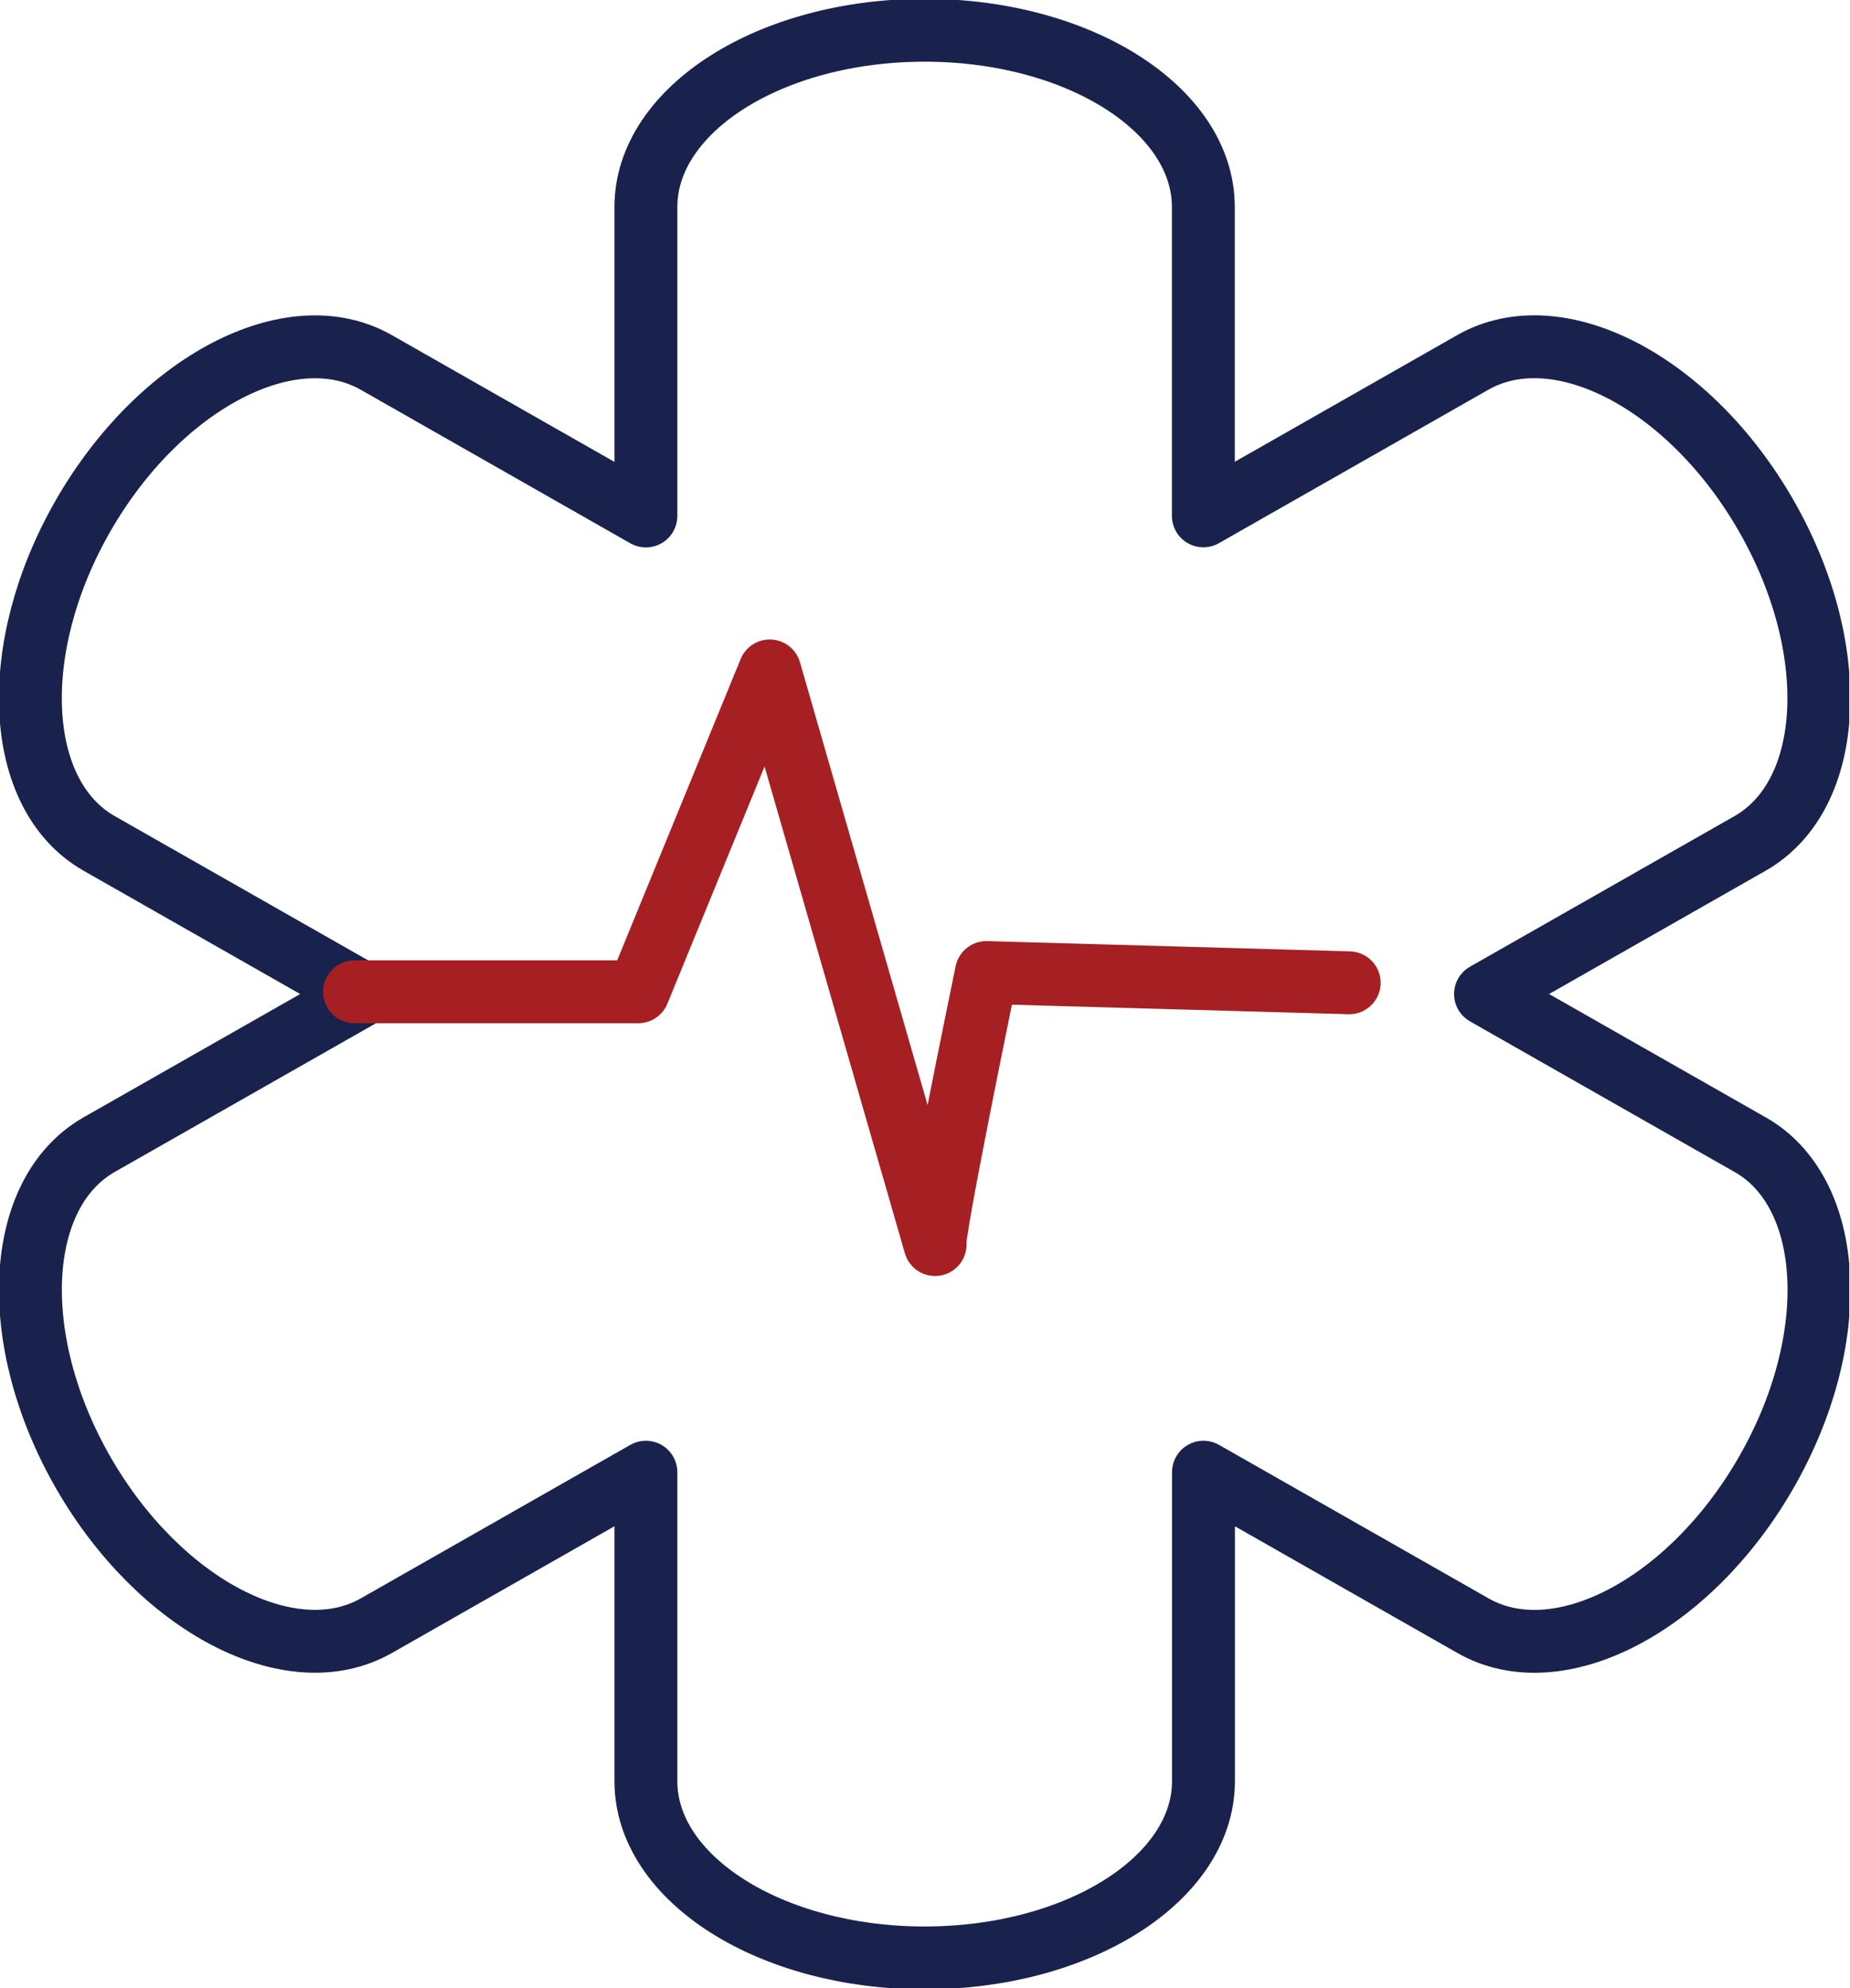
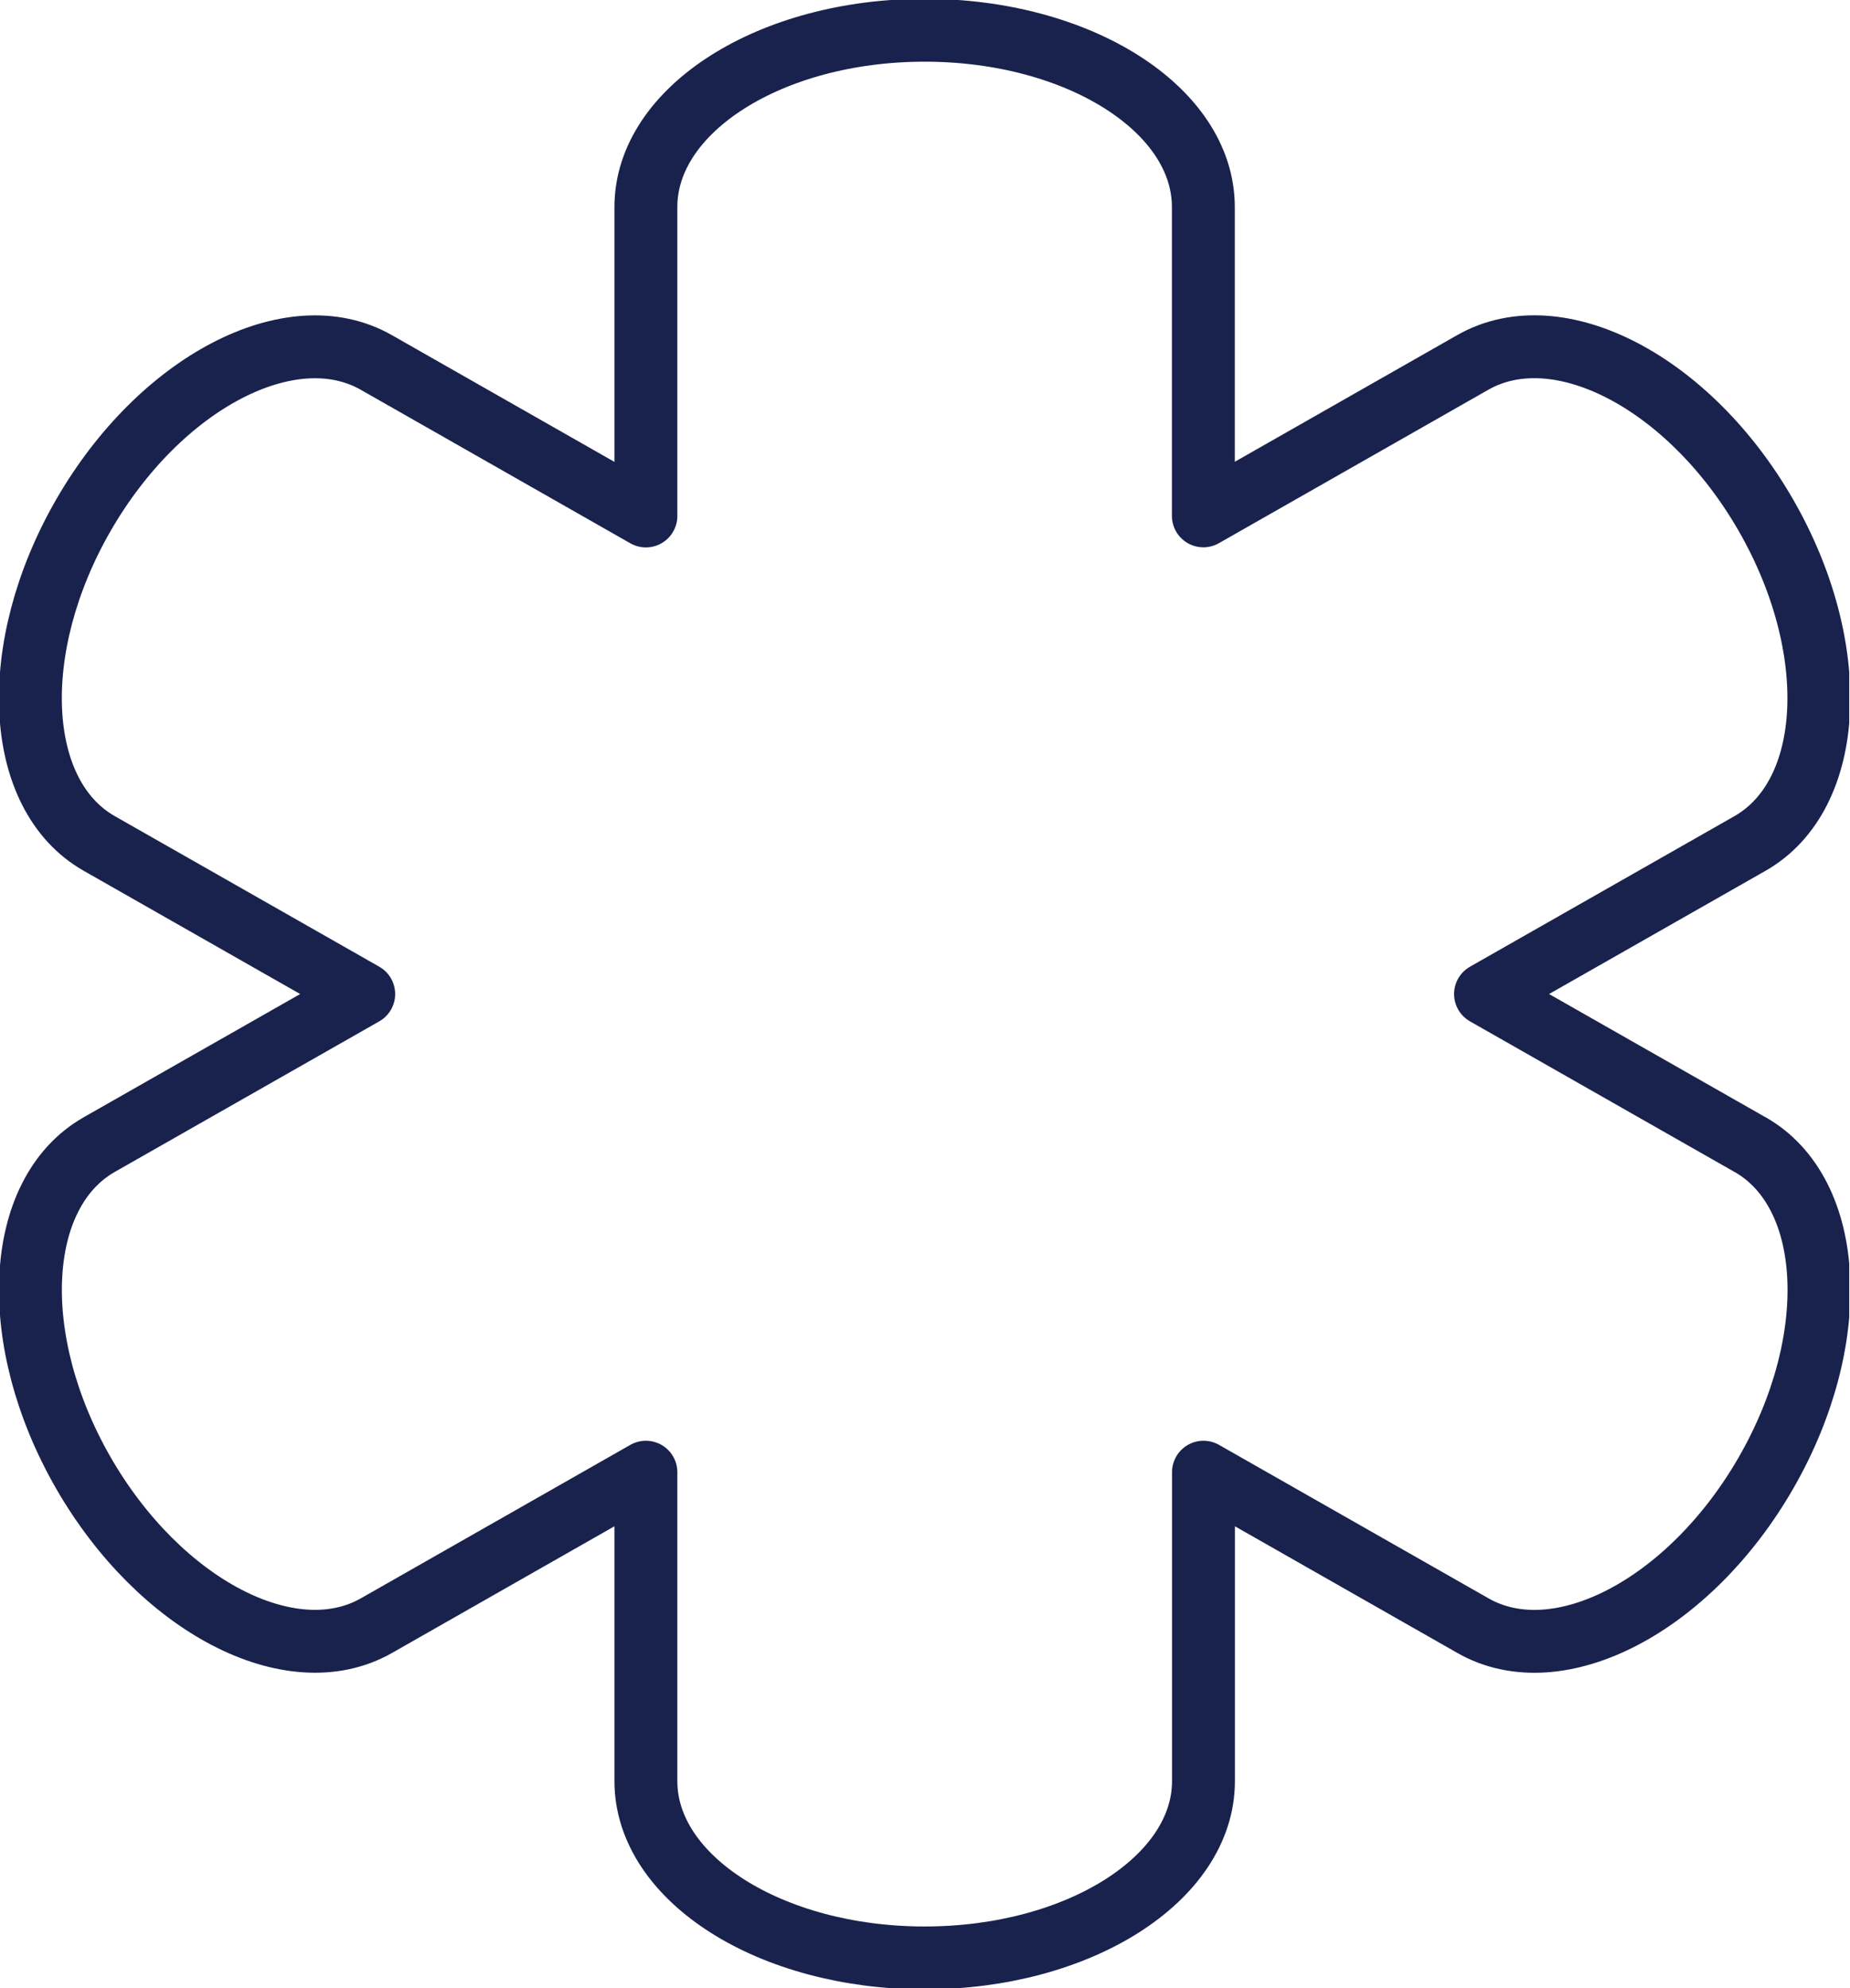
<svg xmlns="http://www.w3.org/2000/svg" width="147" height="158" viewBox="0 0 147 158" fill="none">
  <g clip-path="url(#clip0_2172_3081)">
    <path d="M139.054 90.966L118.039 79L139.054 67.034C145.825 63.173 146.392 51.499 140.31 40.932C134.237 30.375 123.819 24.946 117.038 28.797L95.618 40.998V16.455C95.618 8.688 85.701 2.404 73.47 2.404C61.239 2.404 51.322 8.688 51.322 16.455V41.007L29.902 28.806C23.13 24.946 12.712 30.384 6.63 40.942C0.548 51.499 1.114 63.183 7.886 67.034L28.901 79L7.886 90.966C1.114 94.826 0.557 106.51 6.63 117.067C12.712 127.625 23.12 133.053 29.902 129.203L51.322 117.002V141.554C51.322 149.321 61.248 155.605 73.47 155.605C85.691 155.605 95.627 149.321 95.627 141.554V117.002L117.048 129.203C123.819 133.063 134.246 127.625 140.319 117.067C146.402 106.51 145.835 94.826 139.063 90.966H139.054Z" stroke="#19224D" stroke-width="4.997" stroke-linecap="round" stroke-linejoin="round" />
-     <path d="M28.173 78.822H50.718L61.163 53.321L74.301 98.912C74.037 98.321 78.381 77.291 78.381 77.291L107.206 78.108" stroke="#A61F23" stroke-width="4.997" stroke-linecap="round" stroke-linejoin="round" />
  </g>
  <defs>
    <clipPath id="clip0_2172_3081">
      <rect width="146.94" height="158" fill="white" />
    </clipPath>
  </defs>
</svg>